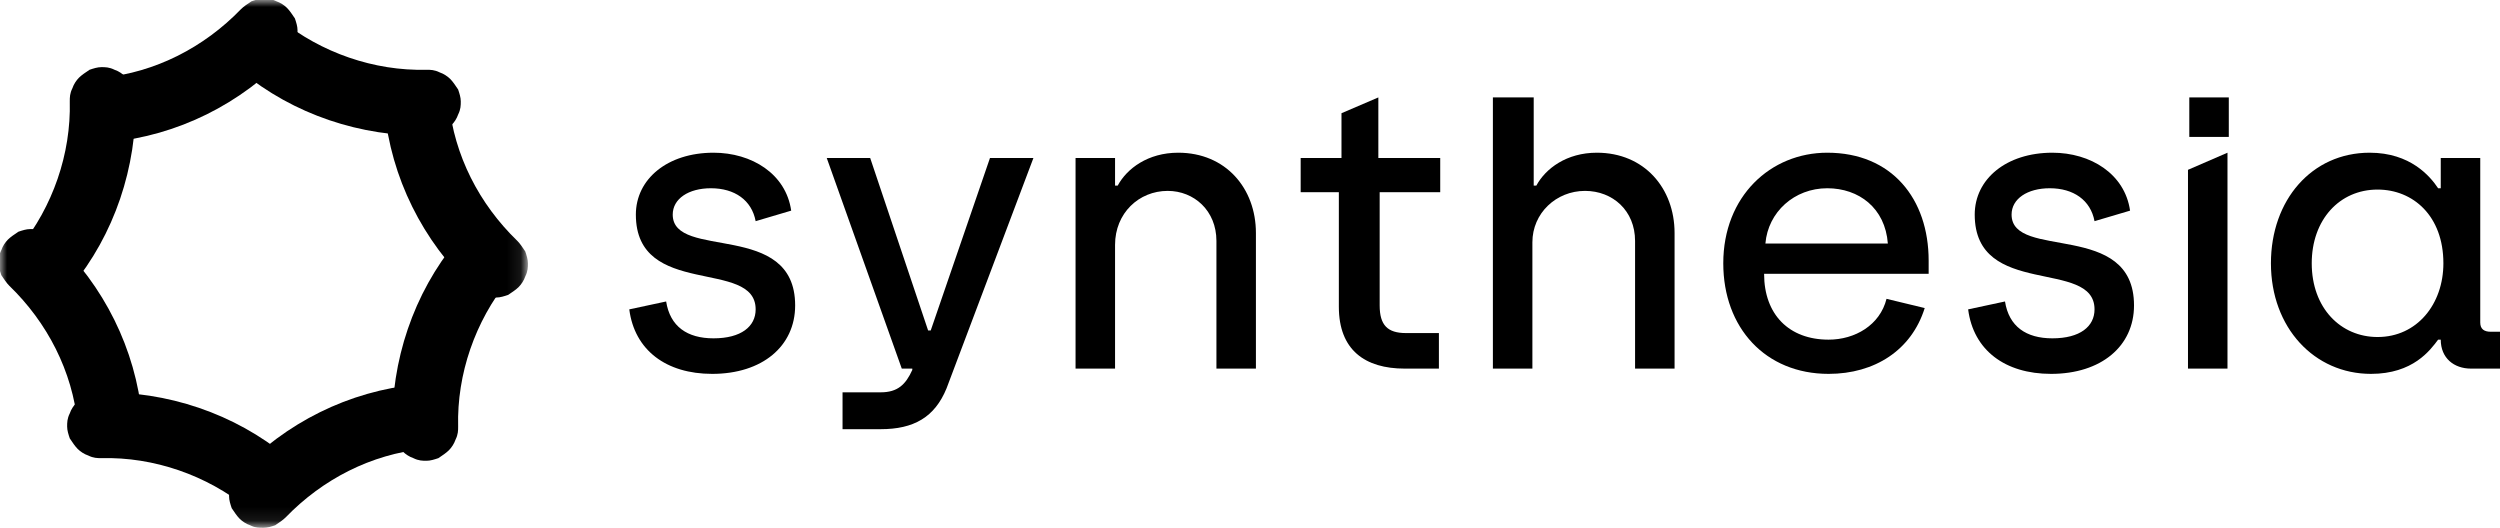
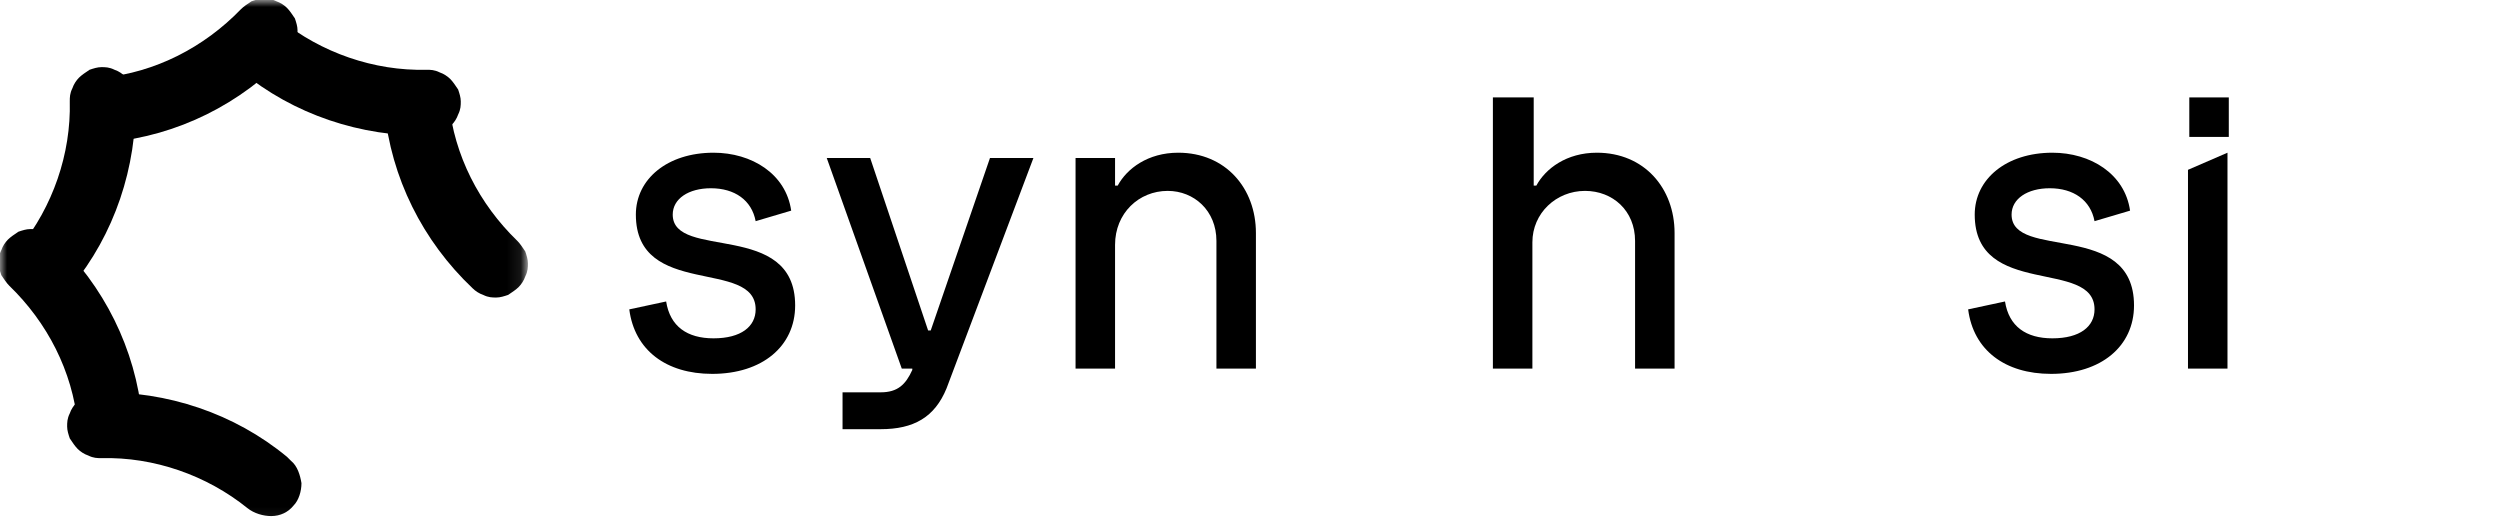
<svg xmlns="http://www.w3.org/2000/svg" fill="none" viewBox="0 0 180 38" height="38" width="180">
  <path style="fill:#0F141E;fill:color(display-p3 0.059 0.078 0.118);fill-opacity:1;" fill="#0F141E" d="M45.308 22.275L47.962 21.706C48.246 23.507 49.478 24.36 51.374 24.36C53.364 24.36 54.407 23.507 54.407 22.275C54.407 18.578 45.782 21.516 45.782 15.45C45.782 12.891 48.056 10.995 51.374 10.995C54.123 10.995 56.587 12.512 56.966 15.166L54.407 15.924C54.123 14.407 52.891 13.554 51.184 13.554C49.573 13.554 48.436 14.313 48.436 15.45C48.436 18.768 57.251 15.829 57.251 21.99C57.251 24.929 54.881 26.919 51.279 26.919C47.962 26.919 45.687 25.213 45.308 22.275Z" />
  <path style="fill:#0F141E;fill:color(display-p3 0.059 0.078 0.118);fill-opacity:1;" fill="#0F141E" d="M77.44 11.374H80.284V13.365H80.474C81.137 12.133 82.654 10.995 84.834 10.995C88.246 10.995 90.426 13.554 90.426 16.777V26.54H87.583V17.346C87.583 15.166 85.971 13.744 84.076 13.744C81.99 13.744 80.284 15.355 80.284 17.63V26.54H77.44V11.374Z" />
  <path style="fill:#0F141E;fill:color(display-p3 0.059 0.078 0.118);fill-opacity:1;" fill="#0F141E" d="M107.583 7.014H110.427V13.365H110.616C111.28 12.133 112.796 10.995 114.976 10.995C118.389 10.995 120.569 13.554 120.569 16.777V26.54H117.725V17.346C117.725 15.166 116.114 13.744 114.123 13.744C112.038 13.744 110.332 15.355 110.332 17.441V26.54H107.488V7.014H107.583Z" />
-   <path style="fill:#0F141E;fill:color(display-p3 0.059 0.078 0.118);fill-opacity:1;" fill="#0F141E" d="M124.076 18.957C124.076 14.123 127.489 10.995 131.564 10.995C136.209 10.995 138.863 14.313 138.863 18.768V19.715H127.015C127.015 22.654 128.816 24.455 131.659 24.455C133.555 24.455 135.356 23.412 135.83 21.516L138.579 22.18C137.631 25.213 134.977 26.919 131.659 26.919C127.109 26.919 124.076 23.602 124.076 18.957ZM135.925 17.535C135.735 14.976 133.839 13.554 131.564 13.554C129.195 13.554 127.299 15.261 127.109 17.535H135.925Z" />
  <path style="fill:#0F141E;fill:color(display-p3 0.059 0.078 0.118);fill-opacity:1;" fill="#0F141E" d="M141.706 22.275L144.36 21.706C144.644 23.507 145.877 24.36 147.772 24.36C149.763 24.36 150.806 23.507 150.806 22.275C150.806 18.578 142.18 21.516 142.18 15.45C142.18 12.891 144.455 10.995 147.772 10.995C150.521 10.995 152.986 12.512 153.365 15.166L150.806 15.924C150.521 14.407 149.289 13.554 147.583 13.554C145.971 13.554 144.834 14.313 144.834 15.45C144.834 18.768 153.649 15.829 153.649 21.99C153.649 24.929 151.28 26.919 147.678 26.919C144.36 26.919 142.085 25.213 141.706 22.275Z" />
-   <path style="fill:#0F141E;fill:color(display-p3 0.059 0.078 0.118);fill-opacity:1;" fill="#0F141E" d="M163.507 18.957C163.507 14.407 166.445 10.995 170.616 10.995C173.554 10.995 174.976 12.701 175.545 13.554H175.734V11.374H178.578V23.223C178.578 23.697 178.862 23.886 179.336 23.886H180V26.54H177.914C176.682 26.54 175.734 25.782 175.734 24.455H175.545C174.976 25.213 173.744 26.919 170.711 26.919C166.635 26.919 163.507 23.602 163.507 18.957ZM175.924 18.957C175.924 15.545 173.744 13.649 171.185 13.649C168.436 13.649 166.445 15.829 166.445 18.957C166.445 22.18 168.531 24.265 171.185 24.265C174.028 24.265 175.924 21.896 175.924 18.957Z" />
  <path style="fill:#0F141E;fill:color(display-p3 0.059 0.078 0.118);fill-opacity:1;" fill="#0F141E" d="M157.535 12.227V26.54H160.379V10.995L157.535 12.227Z" />
  <path style="fill:#0F141E;fill:color(display-p3 0.059 0.078 0.118);fill-opacity:1;" fill="#0F141E" d="M74.407 11.374H71.279L67.013 23.792H66.824L62.653 11.374H59.525L64.928 26.54H65.686V26.635C65.213 27.678 64.644 28.247 63.412 28.247H60.663V30.901H63.412C65.781 30.901 67.298 30.047 68.151 27.962L74.407 11.374Z" />
  <path style="fill:#0F141E;fill:color(display-p3 0.059 0.078 0.118);fill-opacity:1;" fill="#0F141E" d="M160.473 7.014H157.63V9.858H160.473V7.014Z" />
-   <path style="fill:#0F141E;fill:color(display-p3 0.059 0.078 0.118);fill-opacity:1;" fill="#0F141E" d="M103.696 13.839V11.374H99.241V7.014L96.587 8.152V11.374H93.648V13.839H96.397V22.085C96.397 25.213 98.293 26.54 101.137 26.54H103.601V23.981H101.231C99.904 23.981 99.336 23.412 99.336 21.991V13.839H103.696Z" />
  <mask height="38" width="38" y="0" x="0" maskUnits="userSpaceOnUse" style="mask-type:luminance" id="mask0_386_1614">
    <path style="fill:white;fill-opacity:1;" fill="white" d="M37.915 0H0V37.915H37.915V0Z" />
  </mask>
  <g mask="url(#mask0_386_1614)">
    <path style="" fill="url(#paint0_radial_386_1614)" d="M7.583 10.332C7.015 10.332 6.351 10.142 5.972 9.668C5.498 9.289 5.308 8.72 5.214 8.057C5.119 7.393 5.403 6.825 5.782 6.351C6.162 5.877 6.73 5.592 7.394 5.592C11.185 5.213 14.692 3.412 17.346 0.664C17.536 0.474 17.82 0.284 18.105 0.095C18.389 5.72801e-05 18.673 -0.095 18.958 -0.095C19.242 -0.095 19.526 -0.095 19.906 0.095C20.19 0.19 20.474 0.379 20.664 0.569C20.854 0.758 21.043 1.043 21.233 1.327C21.327 1.611 21.422 1.896 21.422 2.18C21.422 2.465 21.422 2.749 21.233 3.128C21.138 3.412 20.948 3.697 20.759 3.886C17.346 7.488 12.797 9.763 7.868 10.237C7.773 10.332 7.678 10.332 7.583 10.332Z" />
-     <path style="" fill="url(#paint1_radial_386_1614)" d="M30.332 27.583C30.901 27.583 31.564 27.773 31.943 28.247C32.322 28.721 32.607 29.194 32.702 29.858C32.702 30.427 32.512 31.09 32.133 31.564C31.754 32.038 31.185 32.322 30.522 32.322C26.73 32.702 23.223 34.502 20.569 37.251C20.379 37.441 20.095 37.63 19.811 37.82C19.526 37.915 19.242 38.01 18.958 38.01C18.673 38.01 18.389 38.01 18.01 37.82C17.725 37.725 17.441 37.536 17.252 37.346C17.062 37.157 16.872 36.872 16.683 36.588C16.588 36.303 16.493 36.019 16.493 35.735C16.493 35.45 16.493 35.166 16.683 34.787C16.777 34.502 16.967 34.218 17.157 34.029C20.569 30.427 25.119 28.152 30.048 27.678C30.237 27.583 30.332 27.583 30.332 27.583Z" />
    <path style="" fill="url(#paint2_radial_386_1614)" d="M27.583 7.583C27.583 7.014 27.773 6.351 28.247 5.972C28.626 5.498 29.194 5.308 29.858 5.213C30.427 5.213 31.09 5.403 31.564 5.782C32.038 6.161 32.322 6.73 32.322 7.393C32.702 11.185 34.502 14.692 37.251 17.346C37.441 17.536 37.63 17.82 37.82 18.104C37.915 18.389 38.01 18.673 38.01 18.957C38.01 19.242 38.01 19.526 37.82 19.905C37.725 20.19 37.536 20.474 37.346 20.664C37.157 20.853 36.872 21.043 36.588 21.232C36.303 21.327 36.019 21.422 35.735 21.422C35.45 21.422 35.166 21.422 34.787 21.232C34.502 21.138 34.218 20.948 34.029 20.758C30.427 17.346 28.152 12.796 27.678 7.867C27.583 7.773 27.583 7.678 27.583 7.583Z" />
    <path style="" fill="url(#paint3_radial_386_1614)" d="M10.332 30.332C10.332 30.901 10.142 31.564 9.668 31.943C9.289 32.417 8.72 32.607 8.057 32.702C7.488 32.702 6.825 32.512 6.351 32.133C5.877 31.754 5.592 31.185 5.592 30.522C5.213 26.73 3.412 23.223 0.664 20.569C0.474 20.379 0.284 20.095 0.095 19.811C6.08936e-05 19.526 -0.095 19.242 -0.095 18.958C-0.095 18.673 -0.095 18.389 0.095 18.01C0.19 17.725 0.379 17.441 0.569 17.252C0.758 17.062 1.043 16.872 1.327 16.683C1.611 16.588 1.896 16.493 2.18 16.493C2.465 16.493 2.749 16.493 3.128 16.683C3.412 16.777 3.697 16.967 3.886 17.157C7.488 20.569 9.763 25.119 10.237 30.048C10.332 30.237 10.332 30.332 10.332 30.332Z" />
    <path style="" fill="url(#paint4_radial_386_1614)" d="M17.062 4.834C16.588 4.455 16.398 3.791 16.304 3.223C16.304 2.654 16.493 1.99 16.872 1.611C17.252 1.137 17.82 0.853 18.484 0.853C19.147 0.853 19.716 1.043 20.19 1.422C23.128 3.791 26.92 5.118 30.711 5.024C30.996 5.024 31.28 5.024 31.659 5.213C31.944 5.308 32.228 5.498 32.417 5.687C32.607 5.877 32.797 6.161 32.986 6.445C33.081 6.73 33.176 7.014 33.176 7.299C33.176 7.583 33.176 7.867 32.986 8.246C32.891 8.531 32.702 8.815 32.512 9.005C32.323 9.194 32.038 9.384 31.754 9.573C31.47 9.668 31.185 9.763 30.901 9.763C25.972 9.858 21.138 8.246 17.346 5.118C17.157 4.929 17.062 4.834 17.062 4.834Z" />
    <path style="" fill="url(#paint5_radial_386_1614)" d="M20.948 33.175C21.422 33.555 21.611 34.218 21.706 34.787C21.706 35.356 21.516 36.019 21.137 36.398C20.758 36.872 20.189 37.157 19.526 37.157C18.957 37.157 18.294 36.967 17.82 36.588C14.881 34.218 11.09 32.891 7.298 32.986C7.014 32.986 6.73 32.986 6.351 32.796C6.066 32.702 5.782 32.512 5.592 32.322C5.403 32.133 5.213 31.849 5.024 31.564C4.929 31.28 4.834 30.995 4.834 30.711C4.834 30.427 4.834 30.142 5.024 29.763C5.118 29.479 5.308 29.195 5.497 29.005C5.687 28.815 5.971 28.626 6.256 28.436C6.54 28.341 6.825 28.247 7.109 28.247C12.038 28.152 16.872 29.763 20.663 32.891C20.758 32.986 20.853 33.081 20.948 33.175Z" />
-     <path style="" fill="url(#paint6_radial_386_1614)" d="M33.175 17.061C33.554 16.588 34.218 16.398 34.786 16.303C35.355 16.303 36.019 16.493 36.398 16.872C36.872 17.251 37.156 17.82 37.156 18.483C37.156 19.052 36.967 19.716 36.587 20.189C34.218 23.128 32.891 26.919 32.986 30.711C32.986 30.995 32.986 31.279 32.796 31.659C32.701 31.943 32.511 32.227 32.322 32.417C32.132 32.606 31.848 32.796 31.564 32.986C31.279 33.081 30.995 33.175 30.711 33.175C30.426 33.175 30.142 33.175 29.763 32.986C29.478 32.891 29.194 32.701 29.004 32.512C28.815 32.322 28.625 32.038 28.436 31.753C28.341 31.469 28.246 31.185 28.246 30.9C28.151 25.971 29.763 21.137 32.891 17.346C33.08 17.156 33.08 17.061 33.175 17.061Z" />
    <path style="" fill="url(#paint7_radial_386_1614)" d="M4.835 20.948C4.455 21.422 3.792 21.611 3.223 21.706C2.654 21.706 1.991 21.517 1.612 21.137C1.138 20.758 0.854 20.189 0.854 19.526C0.854 18.957 1.043 18.294 1.422 17.82C3.792 14.881 5.119 11.09 5.024 7.298C5.024 7.014 5.024 6.73 5.214 6.351C5.308 6.066 5.498 5.782 5.688 5.592C5.877 5.403 6.162 5.213 6.446 5.024C6.73 4.929 7.015 4.834 7.299 4.834C7.583 4.834 7.868 4.834 8.247 5.024C8.531 5.118 8.816 5.308 9.005 5.497C9.195 5.687 9.384 5.971 9.574 6.256C9.669 6.54 9.763 6.825 9.763 7.109C9.858 12.038 8.247 16.872 5.119 20.663C4.929 20.758 4.835 20.853 4.835 20.948Z" />
  </g>
  <defs>
    <radialGradient gradientTransform="translate(19.116 2.279) scale(14.737 14.735)" gradientUnits="userSpaceOnUse" r="1" cy="0" cx="0" id="paint0_radial_386_1614">
      <stop style="stop-color:#004BFF;stop-color:color(display-p3 0 0.294 1);stop-opacity:1;" stop-color="#004BFF" offset="0.15" />
      <stop style="stop-color:#004BFF;stop-color:color(display-p3 0 0.294 1);stop-opacity:0.1;" stop-opacity="0.1" stop-color="#004BFF" offset="1" />
    </radialGradient>
    <radialGradient gradientTransform="translate(18.841 35.671) rotate(180) scale(14.737 14.735)" gradientUnits="userSpaceOnUse" r="1" cy="0" cx="0" id="paint1_radial_386_1614">
      <stop style="stop-color:#004BFF;stop-color:color(display-p3 0 0.294 1);stop-opacity:1;" stop-color="#004BFF" offset="0.15" />
      <stop style="stop-color:#004BFF;stop-color:color(display-p3 0 0.294 1);stop-opacity:0.1;" stop-opacity="0.1" stop-color="#004BFF" offset="1" />
    </radialGradient>
    <radialGradient gradientTransform="translate(35.677 19.112) rotate(90) scale(14.735 14.737)" gradientUnits="userSpaceOnUse" r="1" cy="0" cx="0" id="paint2_radial_386_1614">
      <stop style="stop-color:#004BFF;stop-color:color(display-p3 0 0.294 1);stop-opacity:1;" stop-color="#004BFF" offset="0.15" />
      <stop style="stop-color:#004BFF;stop-color:color(display-p3 0 0.294 1);stop-opacity:0.1;" stop-opacity="0.1" stop-color="#004BFF" offset="1" />
    </radialGradient>
    <radialGradient gradientTransform="translate(2.279 18.837) rotate(-90) scale(14.735 14.737)" gradientUnits="userSpaceOnUse" r="1" cy="0" cx="0" id="paint3_radial_386_1614">
      <stop style="stop-color:#004BFF;stop-color:color(display-p3 0 0.294 1);stop-opacity:1;" stop-color="#004BFF" offset="0.15" />
      <stop style="stop-color:#004BFF;stop-color:color(display-p3 0 0.294 1);stop-opacity:0.1;" stop-opacity="0.1" stop-color="#004BFF" offset="1" />
    </radialGradient>
    <radialGradient gradientTransform="translate(30.875 7.267) rotate(44.995) scale(14.736)" gradientUnits="userSpaceOnUse" r="1" cy="0" cx="0" id="paint4_radial_386_1614">
      <stop style="stop-color:#004BFF;stop-color:color(display-p3 0 0.294 1);stop-opacity:1;" stop-color="#004BFF" offset="0.15" />
      <stop style="stop-color:#004BFF;stop-color:color(display-p3 0 0.294 1);stop-opacity:0.1;" stop-opacity="0.1" stop-color="#004BFF" offset="1" />
    </radialGradient>
    <radialGradient gradientTransform="translate(7.094 30.685) rotate(-135.005) scale(14.736)" gradientUnits="userSpaceOnUse" r="1" cy="0" cx="0" id="paint5_radial_386_1614">
      <stop style="stop-color:#004BFF;stop-color:color(display-p3 0 0.294 1);stop-opacity:1;" stop-color="#004BFF" offset="0.15" />
      <stop style="stop-color:#004BFF;stop-color:color(display-p3 0 0.294 1);stop-opacity:0.1;" stop-opacity="0.1" stop-color="#004BFF" offset="1" />
    </radialGradient>
    <radialGradient gradientTransform="translate(30.68 30.897) rotate(135.005) scale(14.736)" gradientUnits="userSpaceOnUse" r="1" cy="0" cx="0" id="paint6_radial_386_1614">
      <stop style="stop-color:#004BFF;stop-color:color(display-p3 0 0.294 1);stop-opacity:1;" stop-color="#004BFF" offset="0.15" />
      <stop style="stop-color:#004BFF;stop-color:color(display-p3 0 0.294 1);stop-opacity:0.1;" stop-opacity="0.1" stop-color="#004BFF" offset="1" />
    </radialGradient>
    <radialGradient gradientTransform="translate(7.273 7.065) rotate(-44.995) scale(14.736)" gradientUnits="userSpaceOnUse" r="1" cy="0" cx="0" id="paint7_radial_386_1614">
      <stop style="stop-color:#004BFF;stop-color:color(display-p3 0 0.294 1);stop-opacity:1;" stop-color="#004BFF" offset="0.15" />
      <stop style="stop-color:#004BFF;stop-color:color(display-p3 0 0.294 1);stop-opacity:0.1;" stop-opacity="0.1" stop-color="#004BFF" offset="1" />
    </radialGradient>
  </defs>
</svg>